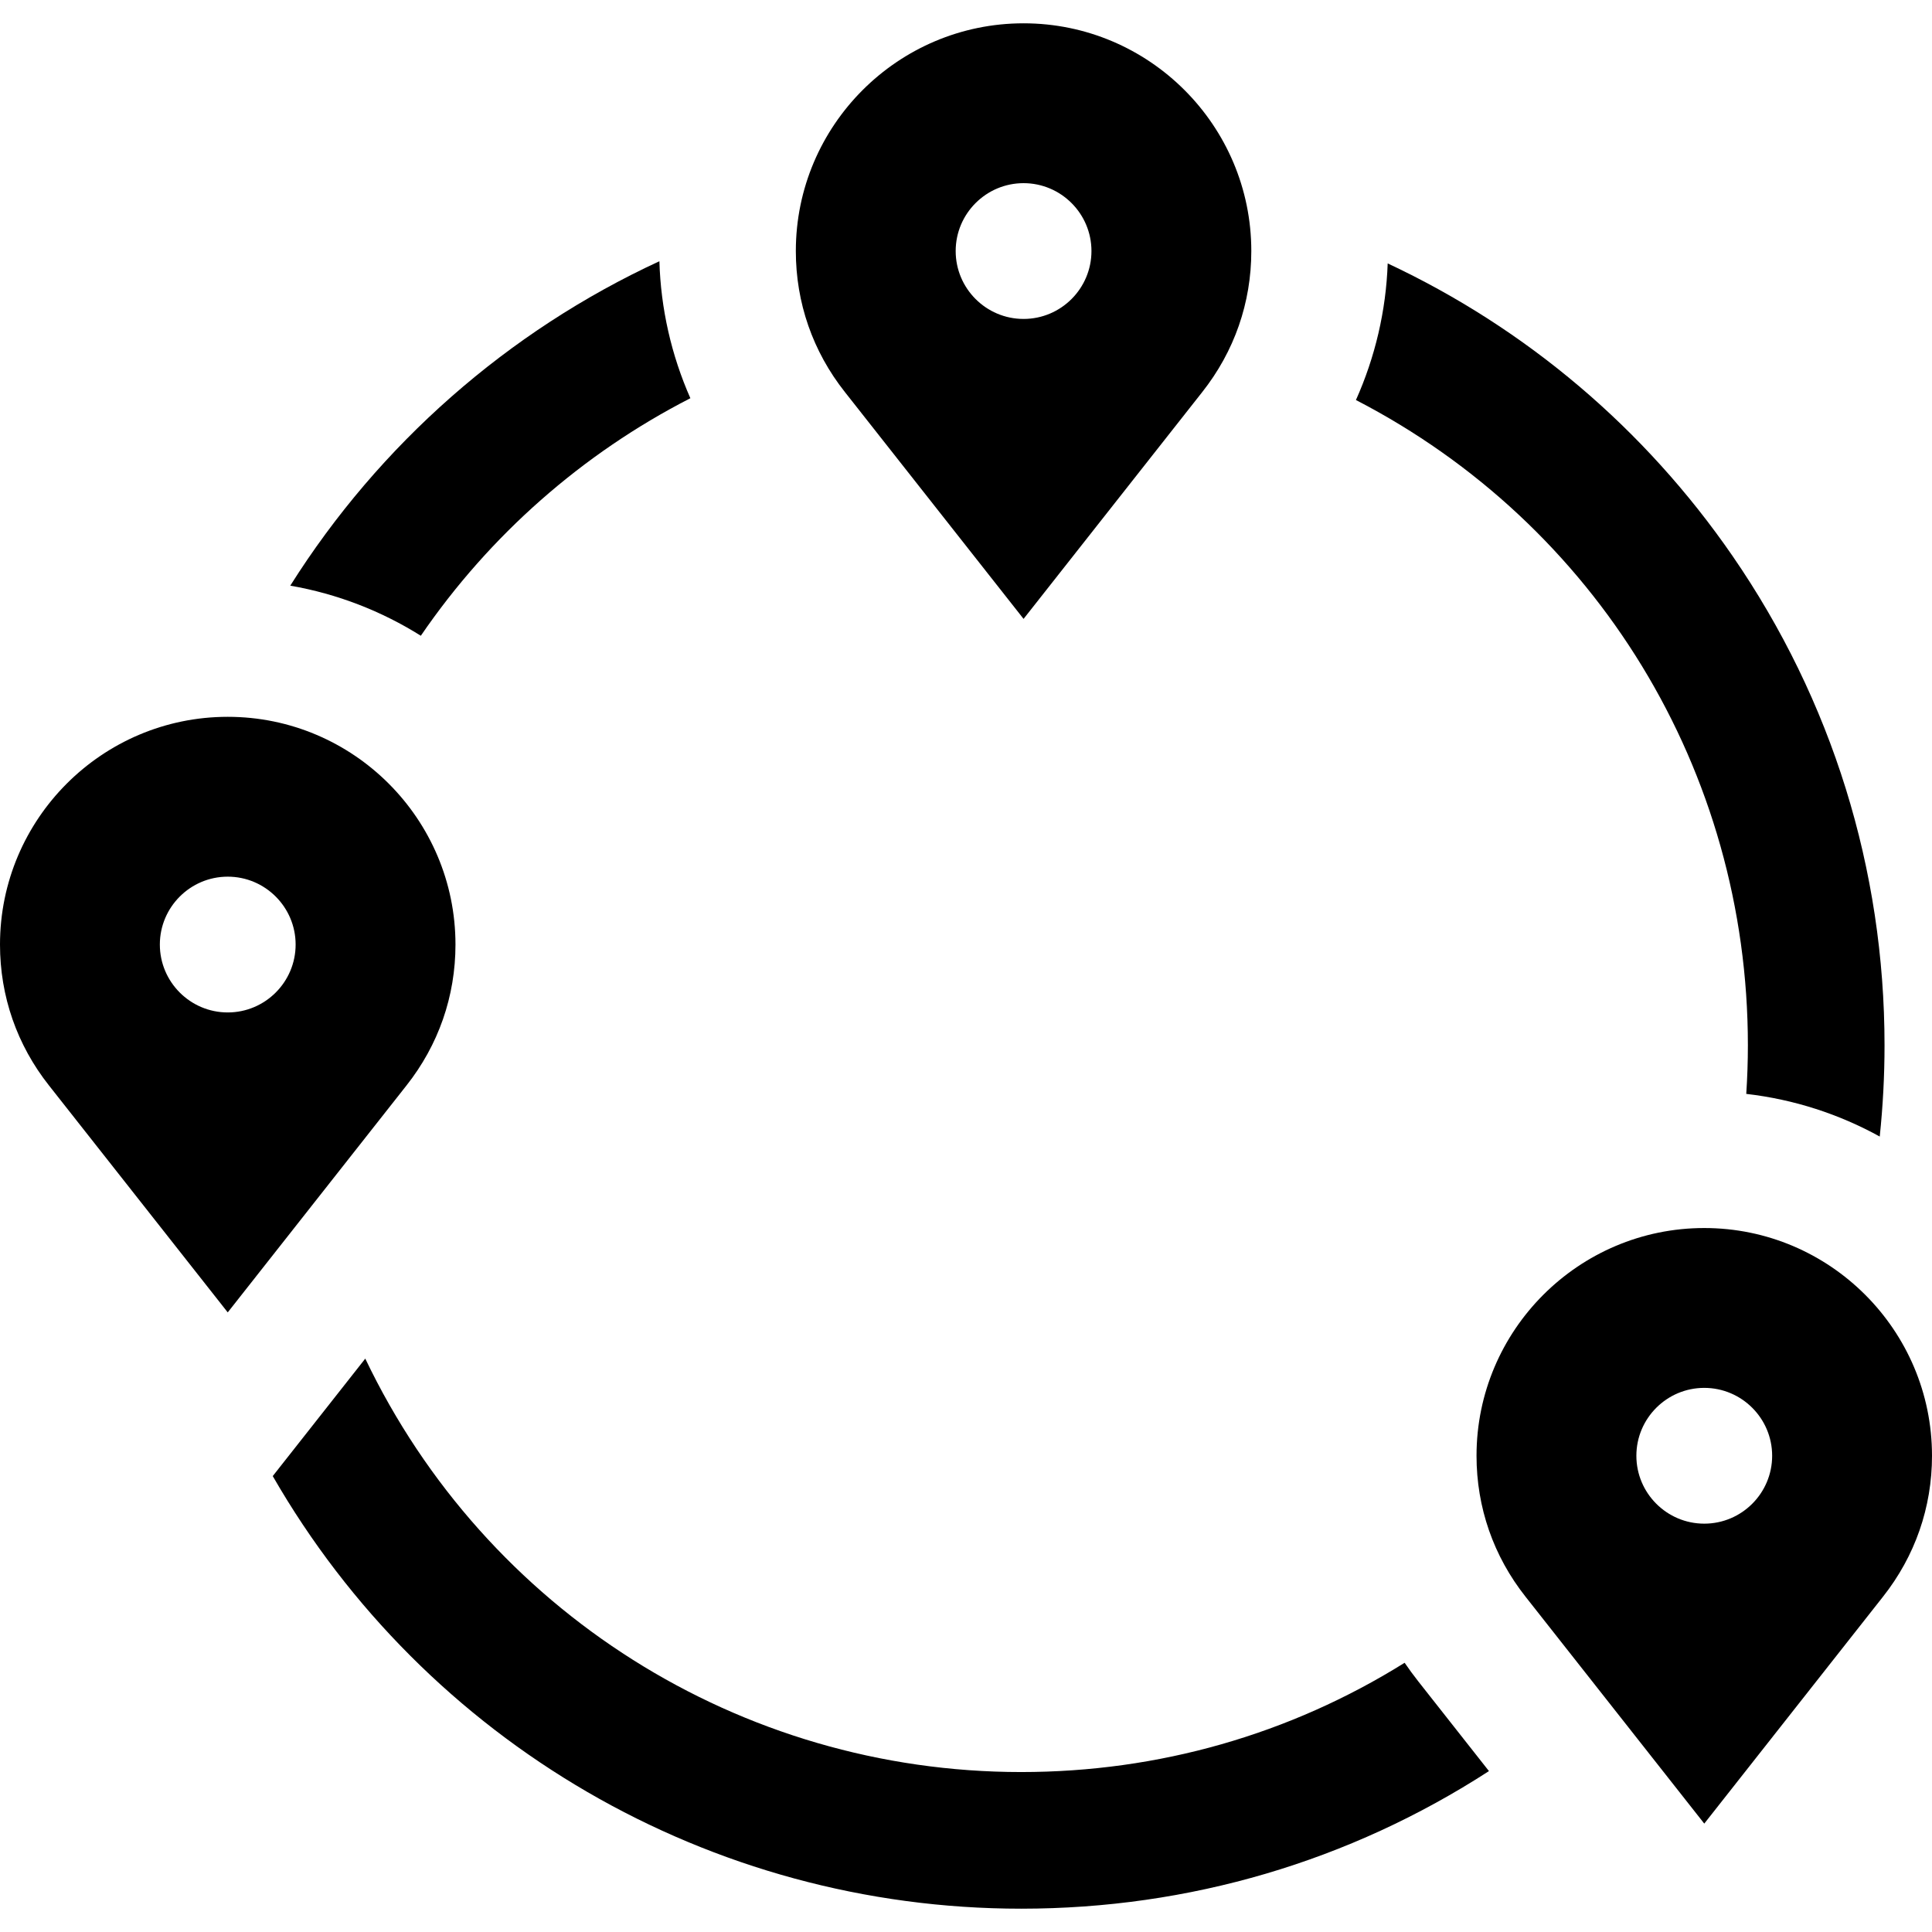
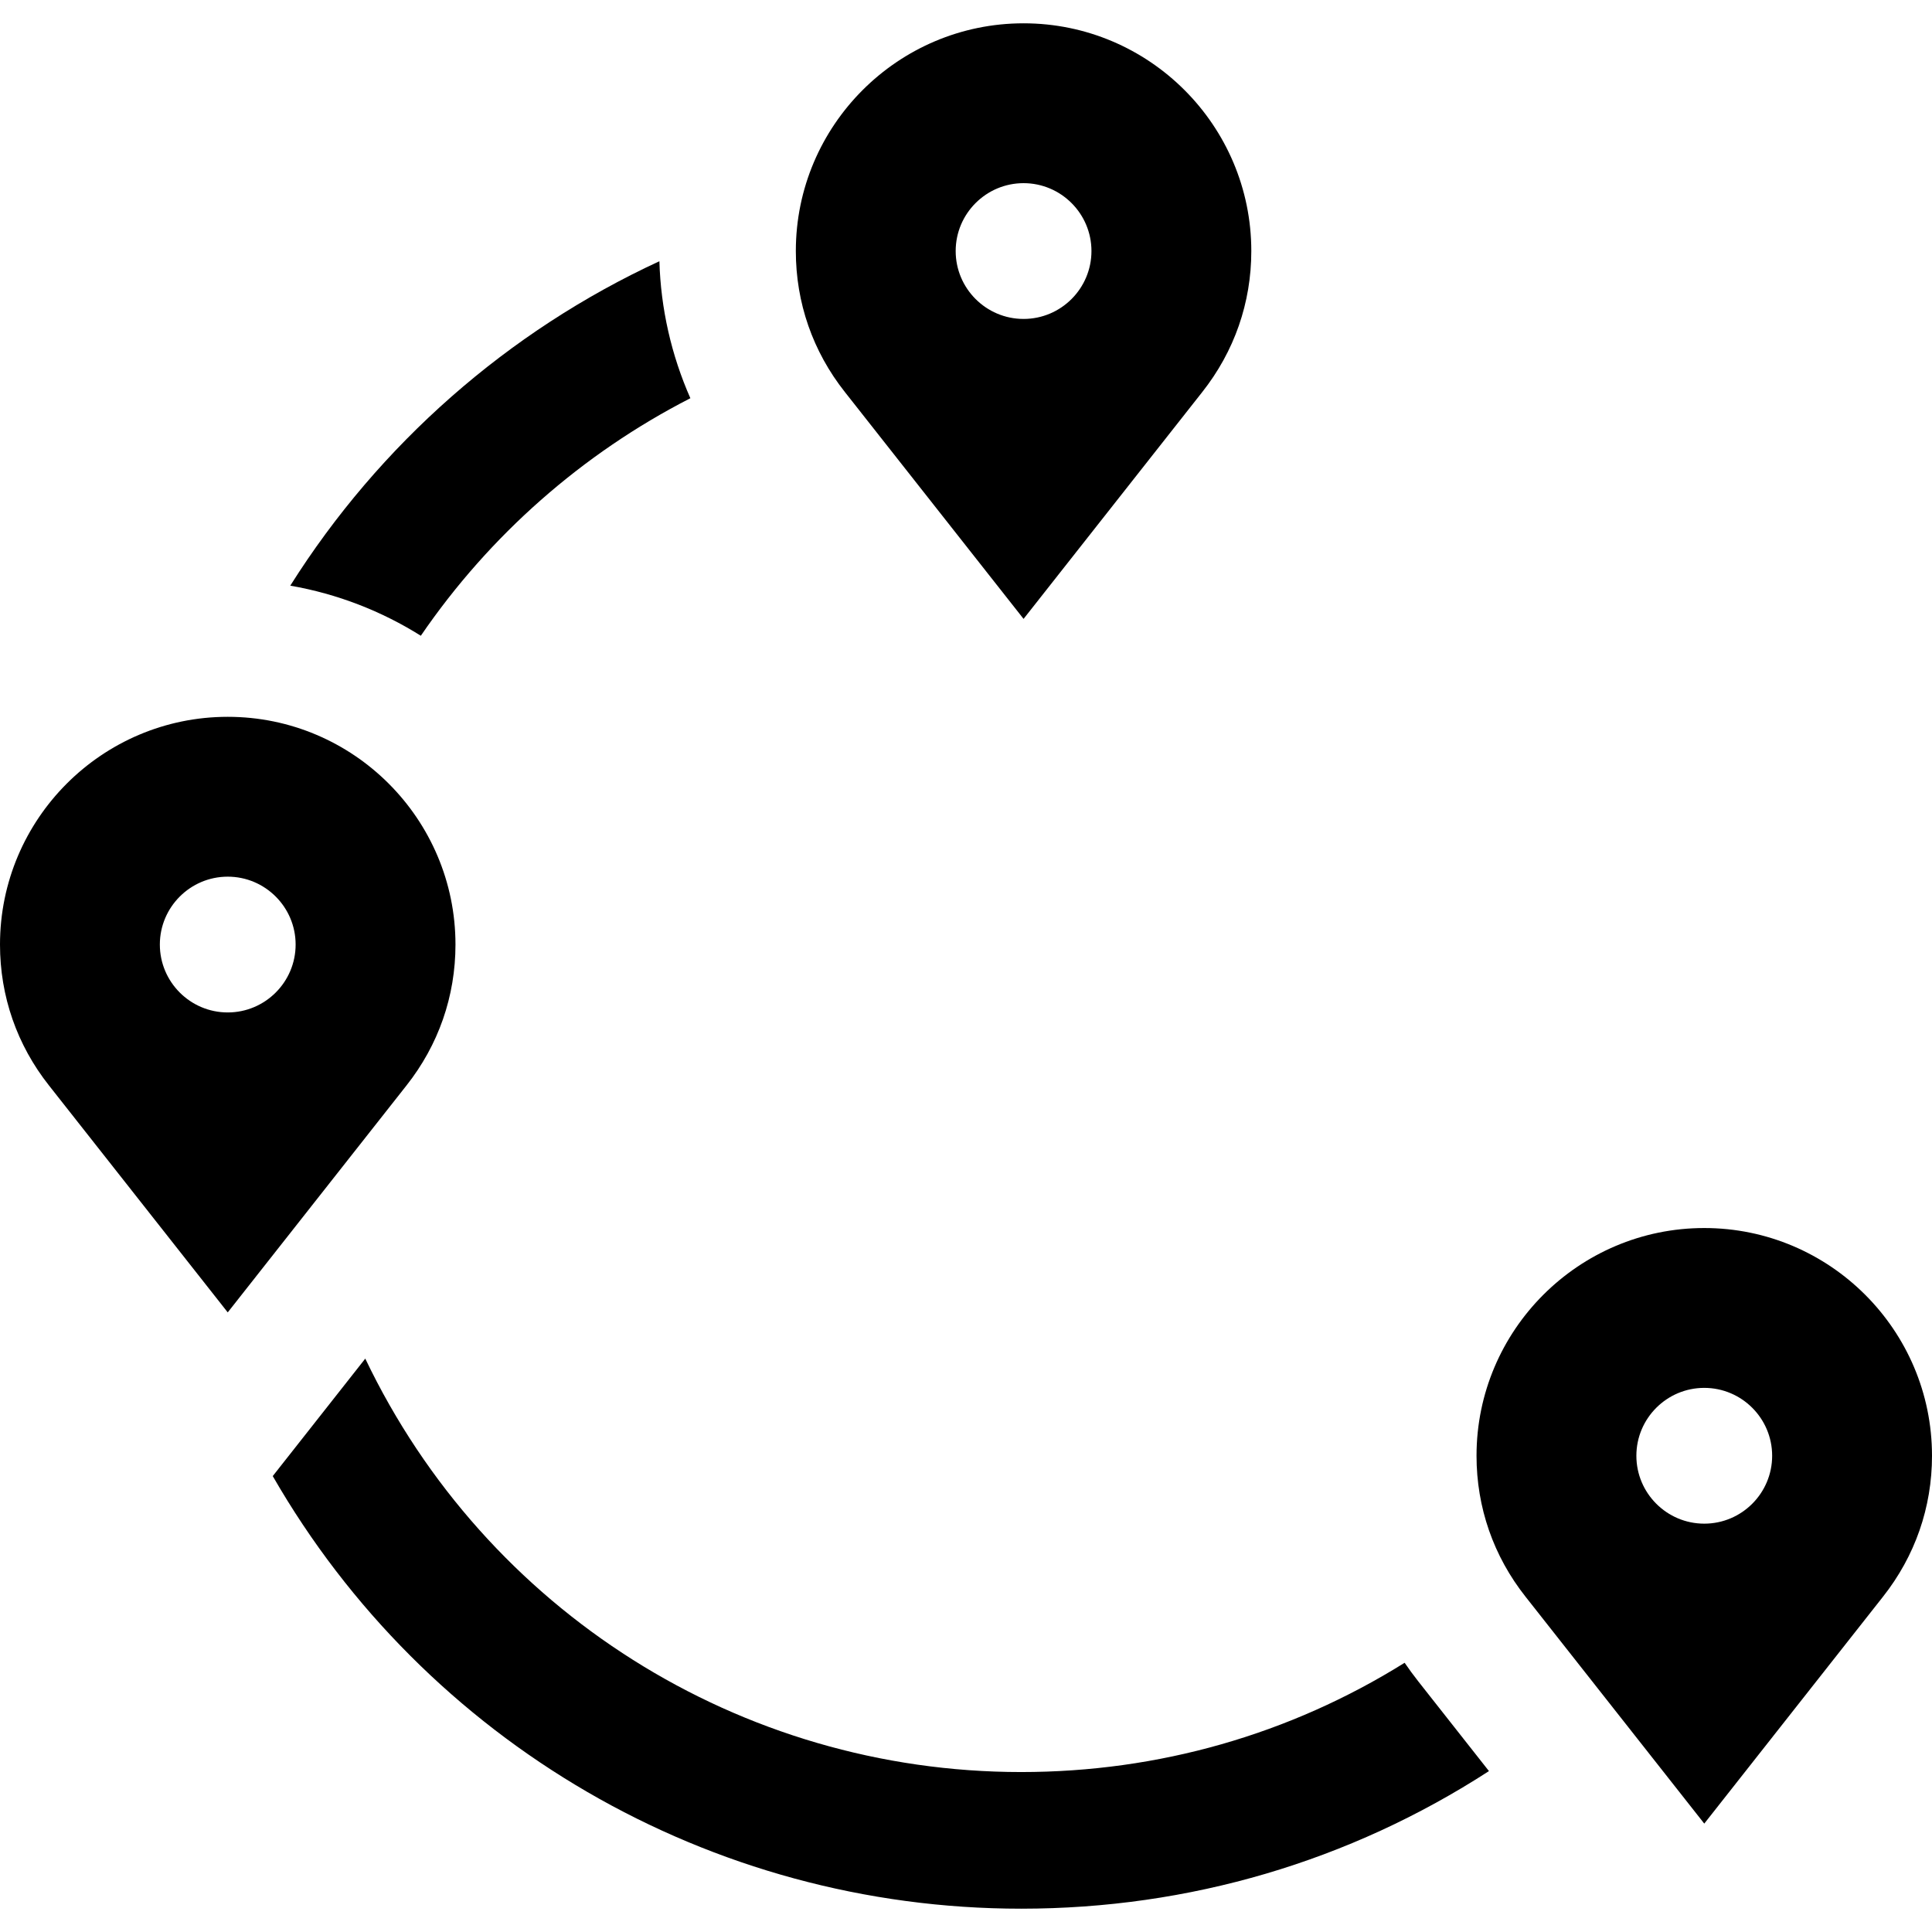
<svg xmlns="http://www.w3.org/2000/svg" version="1.1" id="Layer_1" x="0px" y="0px" viewBox="0 0 424.172 424.172" style="enable-background:new 0 0 424.172 424.172;" xml:space="preserve">
  <g>
-     <path d="M383.75,229.503c0,3.555-0.123,7.113-0.357,10.66c10.52,1.213,20.425,4.465,29.305,9.366   c0.697-6.64,1.053-13.34,1.053-20.026c0-38.629-11.551-75.798-33.403-107.488c-19.242-27.904-45.254-49.922-75.679-64.181   c-0.358,10.368-2.752,20.575-6.972,29.992C350.445,115.086,383.75,169.133,383.75,229.503z" />
    <path d="M151.572,87.429c-4.172-9.448-6.505-19.687-6.8-30.076c-33.253,15.37-61.478,40.182-81.042,71.229   c10.372,1.802,20.062,5.602,28.662,10.998C107.461,117.537,127.857,99.582,151.572,87.429z" />
    <path d="M308.387,365.065c-25.212,15.732-54.039,23.989-84.189,23.989c-61.719,0-117.555-35.421-144.003-90.769l-20.314,25.79   c33.555,58.333,95.893,94.979,164.317,94.979c36.886,0,72.112-10.408,102.703-30.21l-15.516-19.697   C310.336,367.82,309.346,366.452,308.387,365.065z" />
    <path d="M224.725,135.877l39.221-49.791c7.058-8.925,10.779-19.625,10.779-30.968c0-27.57-22.43-50-50-50s-50,22.43-50,50   c0,11.343,3.721,22.043,10.762,30.945L224.725,135.877z M224.725,40.213c8.219,0,14.905,6.686,14.905,14.905   c0,8.219-6.686,14.905-14.905,14.905c-8.219,0-14.905-6.686-14.905-14.905C209.82,46.899,216.506,40.213,224.725,40.213z" />
    <path d="M100,207.378c0-27.57-22.43-50-50-50c-27.57,0-50,22.43-50,50c0,11.343,3.721,22.044,10.761,30.946L50,288.137   l39.221-49.791C96.279,229.421,100,218.72,100,207.378z M50,222.283c-8.219,0-14.905-6.687-14.905-14.905   c0-8.219,6.686-14.905,14.905-14.905c8.219,0,14.905,6.686,14.905,14.905C64.905,215.596,58.218,222.283,50,222.283z" />
    <path d="M374.172,269.615c-27.57,0-50,22.43-50,50c0,11.343,3.721,22.043,10.762,30.945l39.238,49.813l39.221-49.791   c7.058-8.925,10.779-19.625,10.779-30.968C424.172,292.045,401.742,269.615,374.172,269.615z M374.172,334.52   c-8.219,0-14.905-6.686-14.905-14.905s6.686-14.905,14.905-14.905c8.219,0,14.905,6.686,14.905,14.905   S382.391,334.52,374.172,334.52z" />
  </g>
  <g>
</g>
  <g>
</g>
  <g>
</g>
  <g>
</g>
  <g>
</g>
  <g>
</g>
  <g>
</g>
  <g>
</g>
  <g>
</g>
  <g>
</g>
  <g>
</g>
  <g>
</g>
  <g>
</g>
  <g>
</g>
  <g>
</g>
</svg>